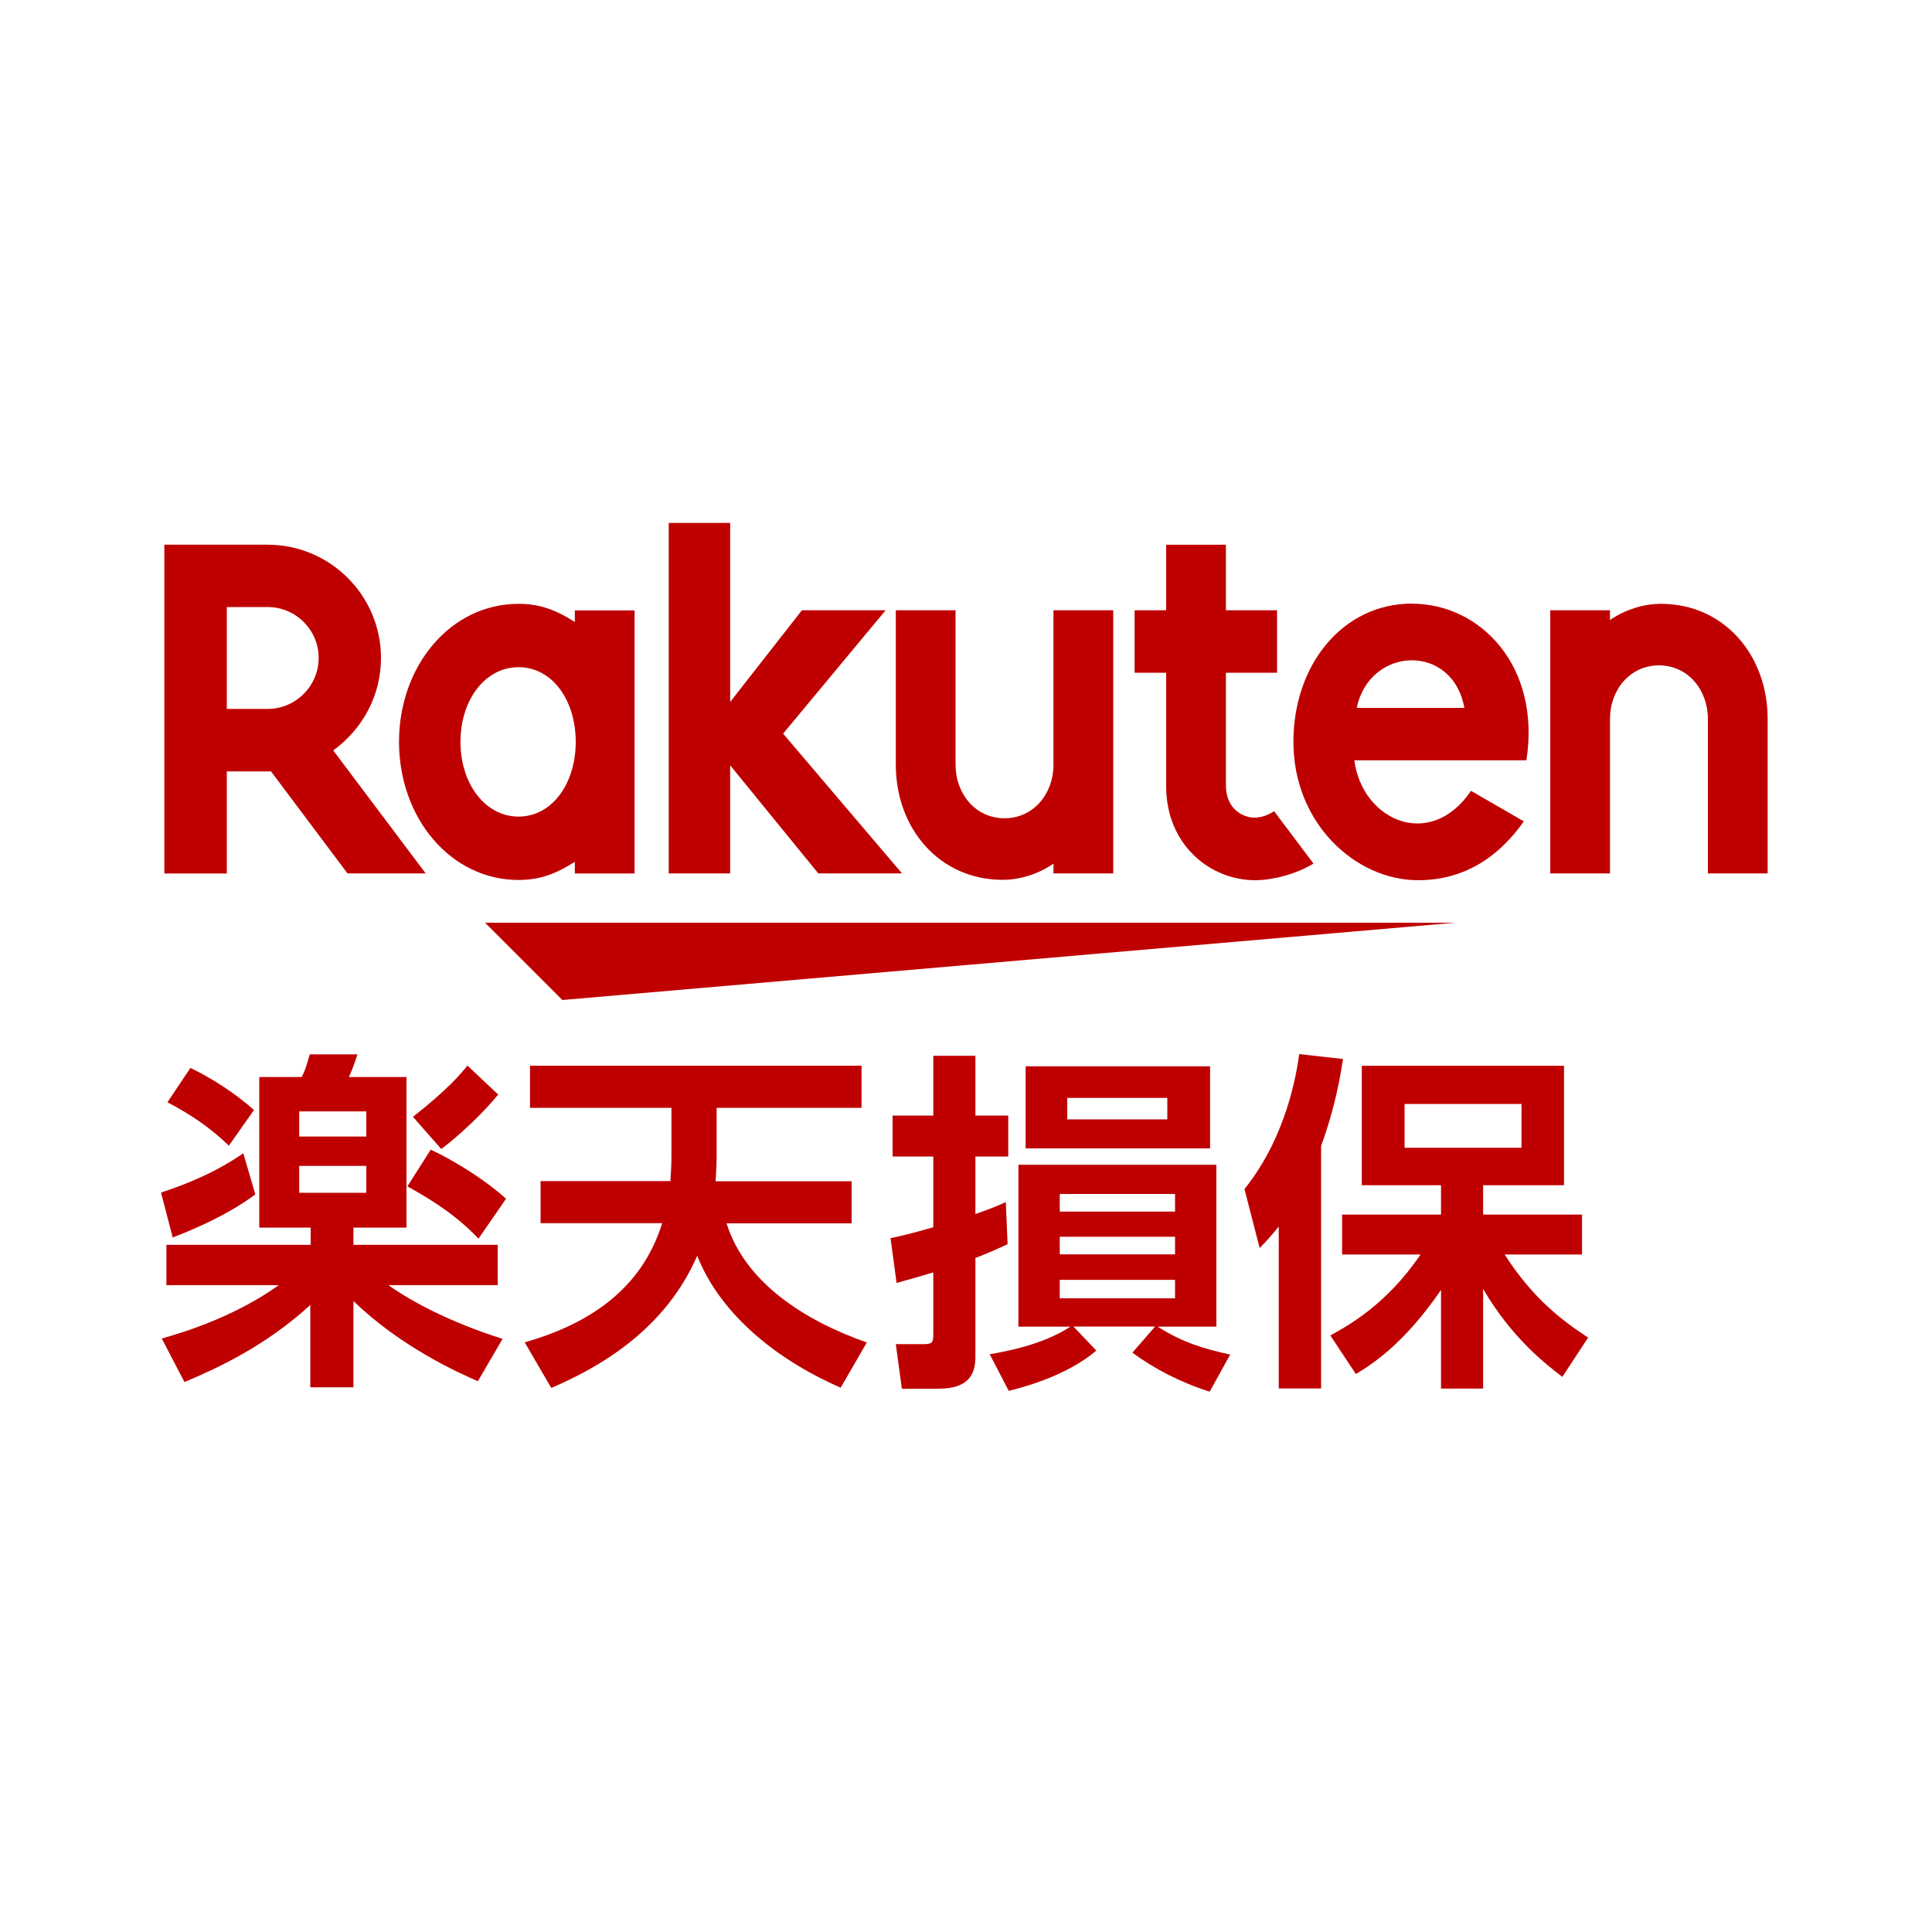
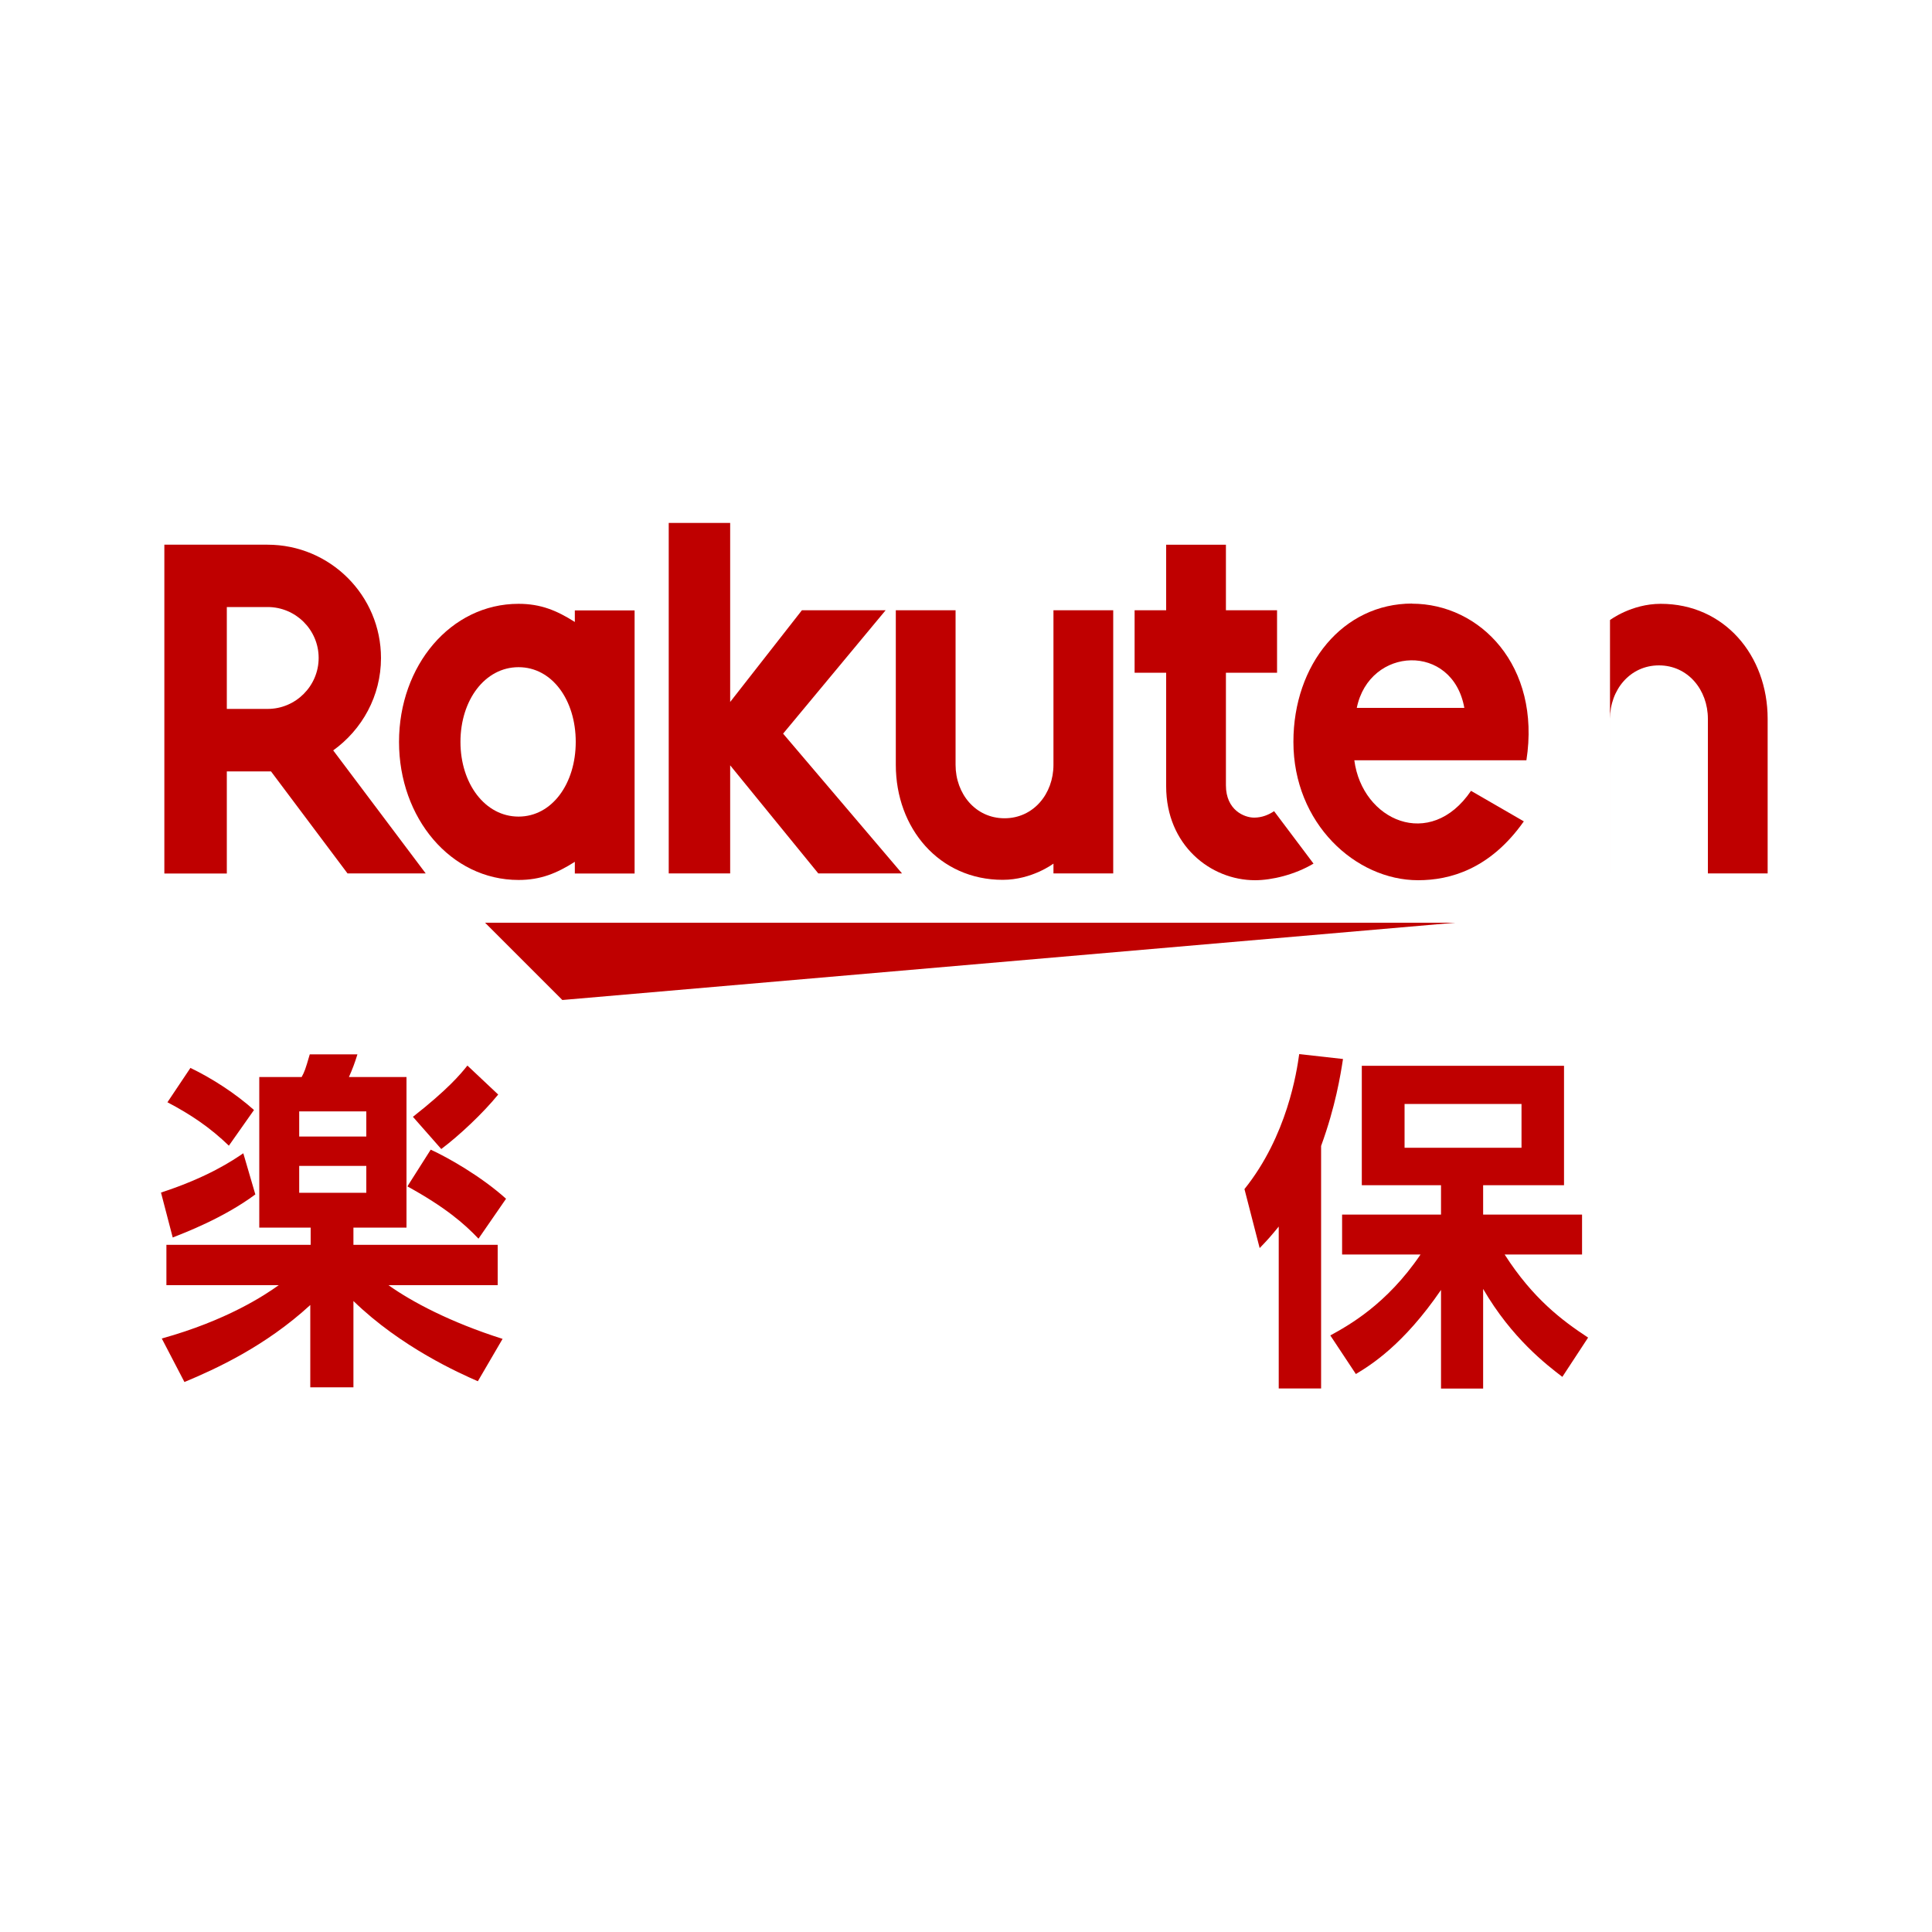
<svg xmlns="http://www.w3.org/2000/svg" id="a" viewBox="0 0 150 150">
  <defs>
    <style>.b{fill:none;}.c{fill:#bf0000;}.d{fill:#fff;opacity:0;}</style>
  </defs>
  <rect class="d" y="0" width="150" height="150" />
  <g>
    <rect class="b" y="29.52" width="150" height="90.96" rx="2.55" ry="2.55" />
    <g>
      <rect class="b" x="12.76" y="42.28" width="124.47" height="65.43" />
      <g>
        <g>
          <polygon class="c" points="112.97 71.64 37.66 71.64 43.66 77.64 112.97 71.64" />
          <path class="c" d="M44.63,47.38v.91c-1.4-.89-2.65-1.41-4.37-1.41-5.28,0-9.28,4.81-9.28,10.72s4.01,10.72,9.28,10.72c1.72,0,2.97-.52,4.37-1.41v.91h4.64v-20.43h-4.64Zm-4.37,16.02c-2.6,0-4.51-2.56-4.51-5.8s1.9-5.8,4.51-5.8,4.44,2.56,4.44,5.8-1.84,5.8-4.44,5.8Z" />
          <path class="c" d="M81.79,47.38v12c0,2.25-1.55,4.15-3.8,4.15s-3.8-1.9-3.8-4.15v-12h-4.64v12c0,4.93,3.37,8.93,8.3,8.93,2.28,0,3.94-1.26,3.94-1.26v.76h4.64v-20.43h-4.64Z" />
-           <path class="c" d="M125,67.81v-12c0-2.25,1.55-4.15,3.8-4.15s3.8,1.9,3.8,4.15v12h4.64v-12c0-4.93-3.37-8.93-8.3-8.93-2.28,0-3.94,1.26-3.94,1.26v-.76h-4.64v20.43h4.64Z" />
+           <path class="c" d="M125,67.81v-12c0-2.25,1.55-4.15,3.8-4.15s3.8,1.9,3.8,4.15v12h4.64v-12c0-4.93-3.37-8.93-8.3-8.93-2.28,0-3.94,1.26-3.94,1.26v-.76h-4.64h4.64Z" />
          <path class="c" d="M17.61,67.81v-7.92h3.43l5.94,7.92h6.07l-7.18-9.55c2.24-1.61,3.71-4.22,3.71-7.17,0-4.86-3.95-8.8-8.81-8.8H12.76v25.53h4.85Zm0-20.68h3.17c2.18,0,3.96,1.77,3.96,3.95s-1.78,3.96-3.96,3.96h-3.17v-7.91Z" />
          <path class="c" d="M98.92,62.98c-.42,.28-.94,.5-1.55,.5-.76,0-2.19-.58-2.19-2.51v-8.74h3.97v-4.85h-3.97v-5.09h-4.64v5.09h-2.45v4.85h2.45v8.82c0,4.56,3.44,7.29,6.9,7.29,1.29,0,3.08-.42,4.54-1.29l-3.06-4.07Z" />
          <polygon class="c" points="60.8 56.96 68.76 47.38 62.26 47.38 56.69 54.5 56.69 40.6 51.92 40.6 51.92 67.81 56.69 67.81 56.69 59.42 63.53 67.81 70.03 67.81 60.8 56.96" />
          <path class="c" d="M109.64,46.86c-5.37,0-9.22,4.72-9.22,10.74,0,6.33,4.83,10.74,9.68,10.74,2.45,0,5.58-.84,8.21-4.57l-4.1-2.37c-3.17,4.67-8.45,2.3-9.06-2.37h13.36c1.14-7.34-3.6-12.16-8.88-12.16Zm4.05,8.1h-8.35c.98-4.79,7.45-5.06,8.35,0Z" />
        </g>
        <g>
          <path class="c" d="M19.83,92.73c-2.47,1.84-5.52,2.99-6.42,3.35l-.91-3.49c3.62-1.18,5.54-2.47,6.39-3.05l.93,3.18Zm4.28,2.58h-3.98v-11.69h3.29c.22-.41,.28-.55,.63-1.76h3.7c-.19,.63-.41,1.21-.66,1.76h4.47v11.69h-4.12v1.34h11.2v3.13h-8.48c1.81,1.29,4.8,2.88,8.86,4.17l-1.92,3.29c-1.43-.63-5.95-2.63-9.66-6.23v6.7h-3.35v-6.39c-3.49,3.21-7.35,4.97-9.77,5.98l-1.76-3.38c5.05-1.4,8.01-3.37,9.08-4.14H12.92v-3.13h11.2v-1.34Zm-9.33-12.4c1.7,.82,3.49,1.98,4.94,3.27l-1.95,2.77c-1.45-1.4-2.94-2.41-4.77-3.37l1.78-2.66Zm8.45,3.38v1.95h5.21v-1.95h-5.21Zm0,4.23v2.09h5.21v-2.09h-5.21Zm10.21-1.26c1.32,.6,3.9,2.06,5.85,3.81l-2.14,3.1c-1.12-1.18-2.58-2.44-5.52-4.06l1.81-2.85Zm5.24-4.28c-1.18,1.45-3.02,3.18-4.42,4.23l-2.2-2.5c2.72-2.14,3.68-3.29,4.23-3.98l2.39,2.25Z" />
-           <path class="c" d="M52.05,91.72c.05-.8,.08-1.18,.08-2.2v-3.51h-10.98v-3.27h25.74v3.27h-11.25v3.48c0,.96-.03,1.29-.08,2.22h10.56v3.27h-9.71c1.43,4.55,5.96,7.52,10.89,9.25l-2.03,3.51c-5.54-2.42-9.52-6.12-11.14-10.24-2.47,5.68-7.44,8.59-11.33,10.26l-2.06-3.54c4.99-1.43,9.08-4.12,10.67-9.25h-9.44v-3.27h10.07Z" />
-           <path class="c" d="M78.23,96.6c-1.07,.49-1.7,.77-2.5,1.07v7.63c0,1.12-.27,2.52-2.88,2.52h-2.83l-.47-3.46h2.06c.69,0,.85-.05,.85-.71v-4.86c-.91,.27-1.48,.44-2.85,.82l-.47-3.48c.88-.19,1.54-.33,3.32-.85v-5.49h-3.16v-3.18h3.16v-4.64h3.27v4.64h2.55v3.18h-2.55v4.47c1.24-.44,1.7-.63,2.36-.93l.14,3.27Zm15.67,11.44c-2.2-.69-4.28-1.76-5.98-3.02l1.76-2.03h-6.34l1.78,1.87c-2.39,2.03-5.84,2.88-6.8,3.13l-1.48-2.85c.96-.16,4.09-.69,6.26-2.14h-4.03v-12.57h15.37v12.57h-4.56c1.98,1.26,3.65,1.73,5.63,2.17l-1.59,2.88Zm.05-18.88h-14.32v-6.37h14.32v6.37Zm-2.72,3.54h-8.95v1.37h8.95v-1.37Zm0,3.32h-8.95v1.37h8.95v-1.37Zm0,3.35h-8.95v1.43h8.95v-1.43Zm-.6-14.13h-7.77v1.67h7.77v-1.67Z" />
          <path class="c" d="M99.28,95.23c-.63,.77-.85,1.02-1.48,1.67l-1.18-4.58c3.32-4.14,4.06-9.11,4.25-10.48l3.4,.38c-.19,1.24-.58,3.68-1.7,6.75v18.83h-3.29v-12.57Zm4.01,8.45c1.4-.77,4.36-2.39,7-6.28h-6.09v-3.1h7.68v-2.28h-6.15v-9.27h15.7v9.27h-6.28v2.28h7.68v3.1h-6.01c2.2,3.43,4.47,5.13,6.48,6.45l-2,3.05c-1.21-.93-3.92-2.99-6.15-6.83v7.74h-3.27v-7.66c-2.91,4.25-5.43,5.82-6.61,6.53l-1.98-2.99Zm5.76-17.97v3.4h9.08v-3.4h-9.08Z" />
        </g>
      </g>
    </g>
  </g>
</svg>